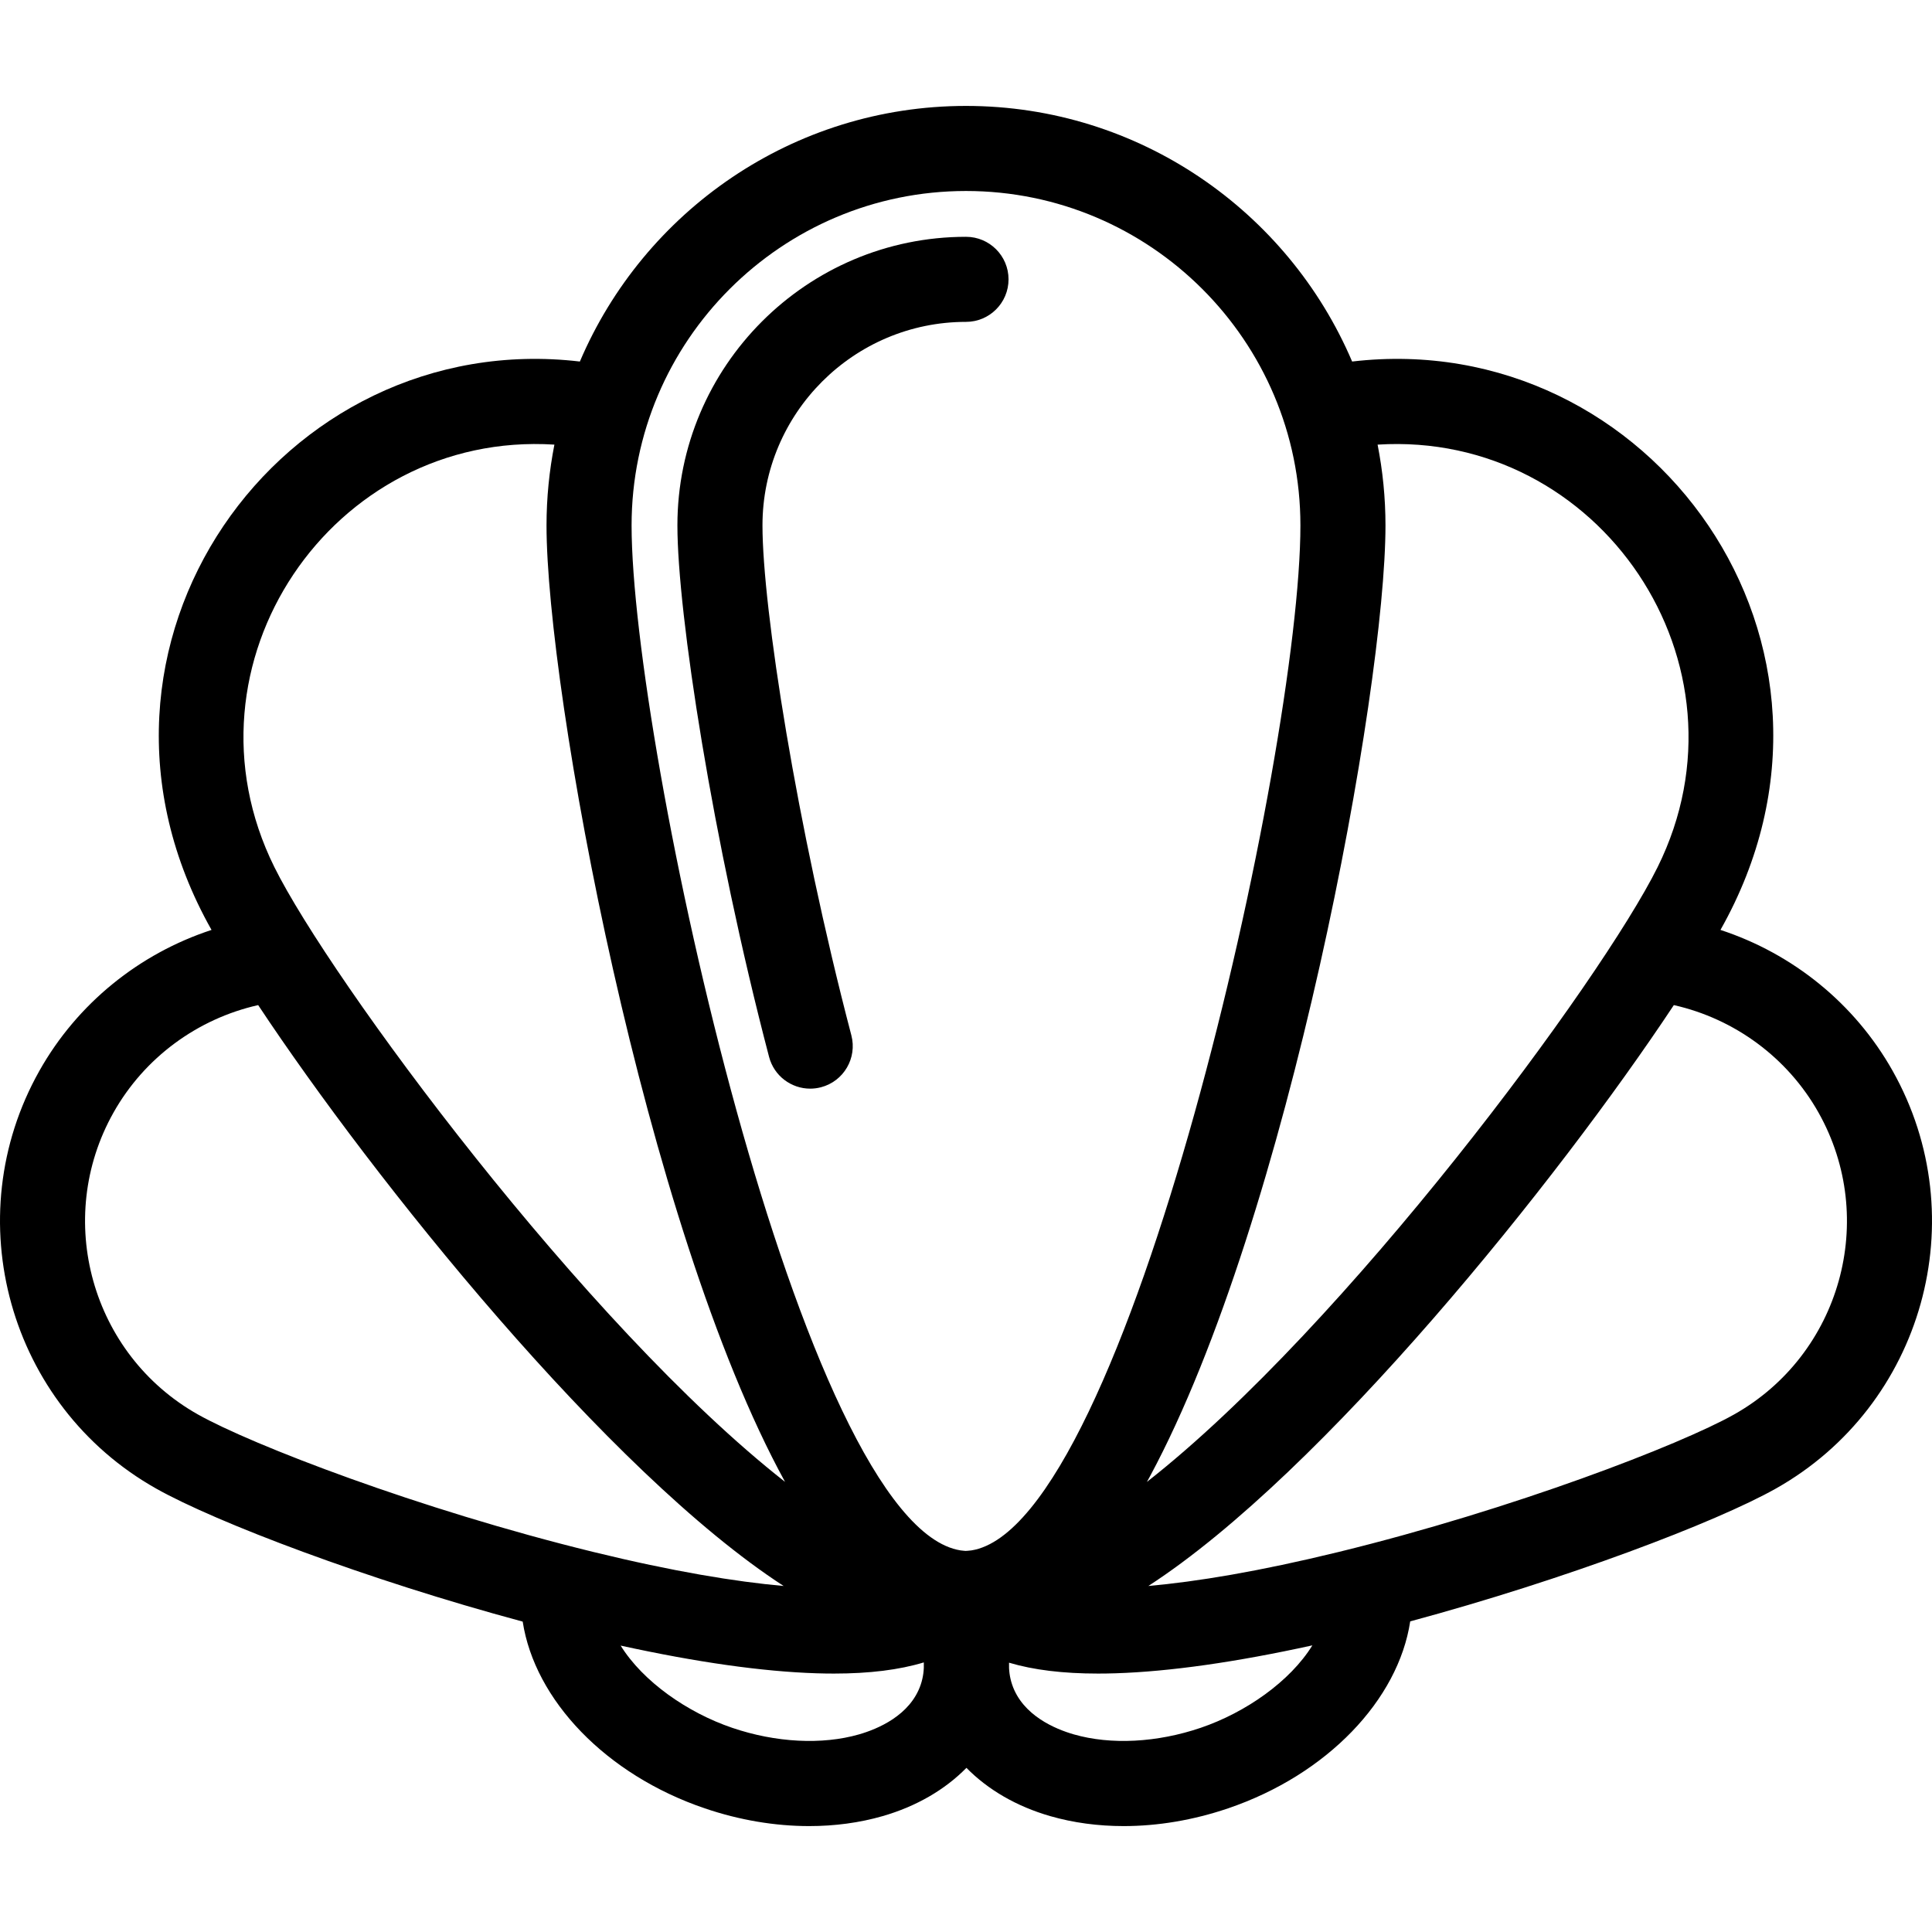
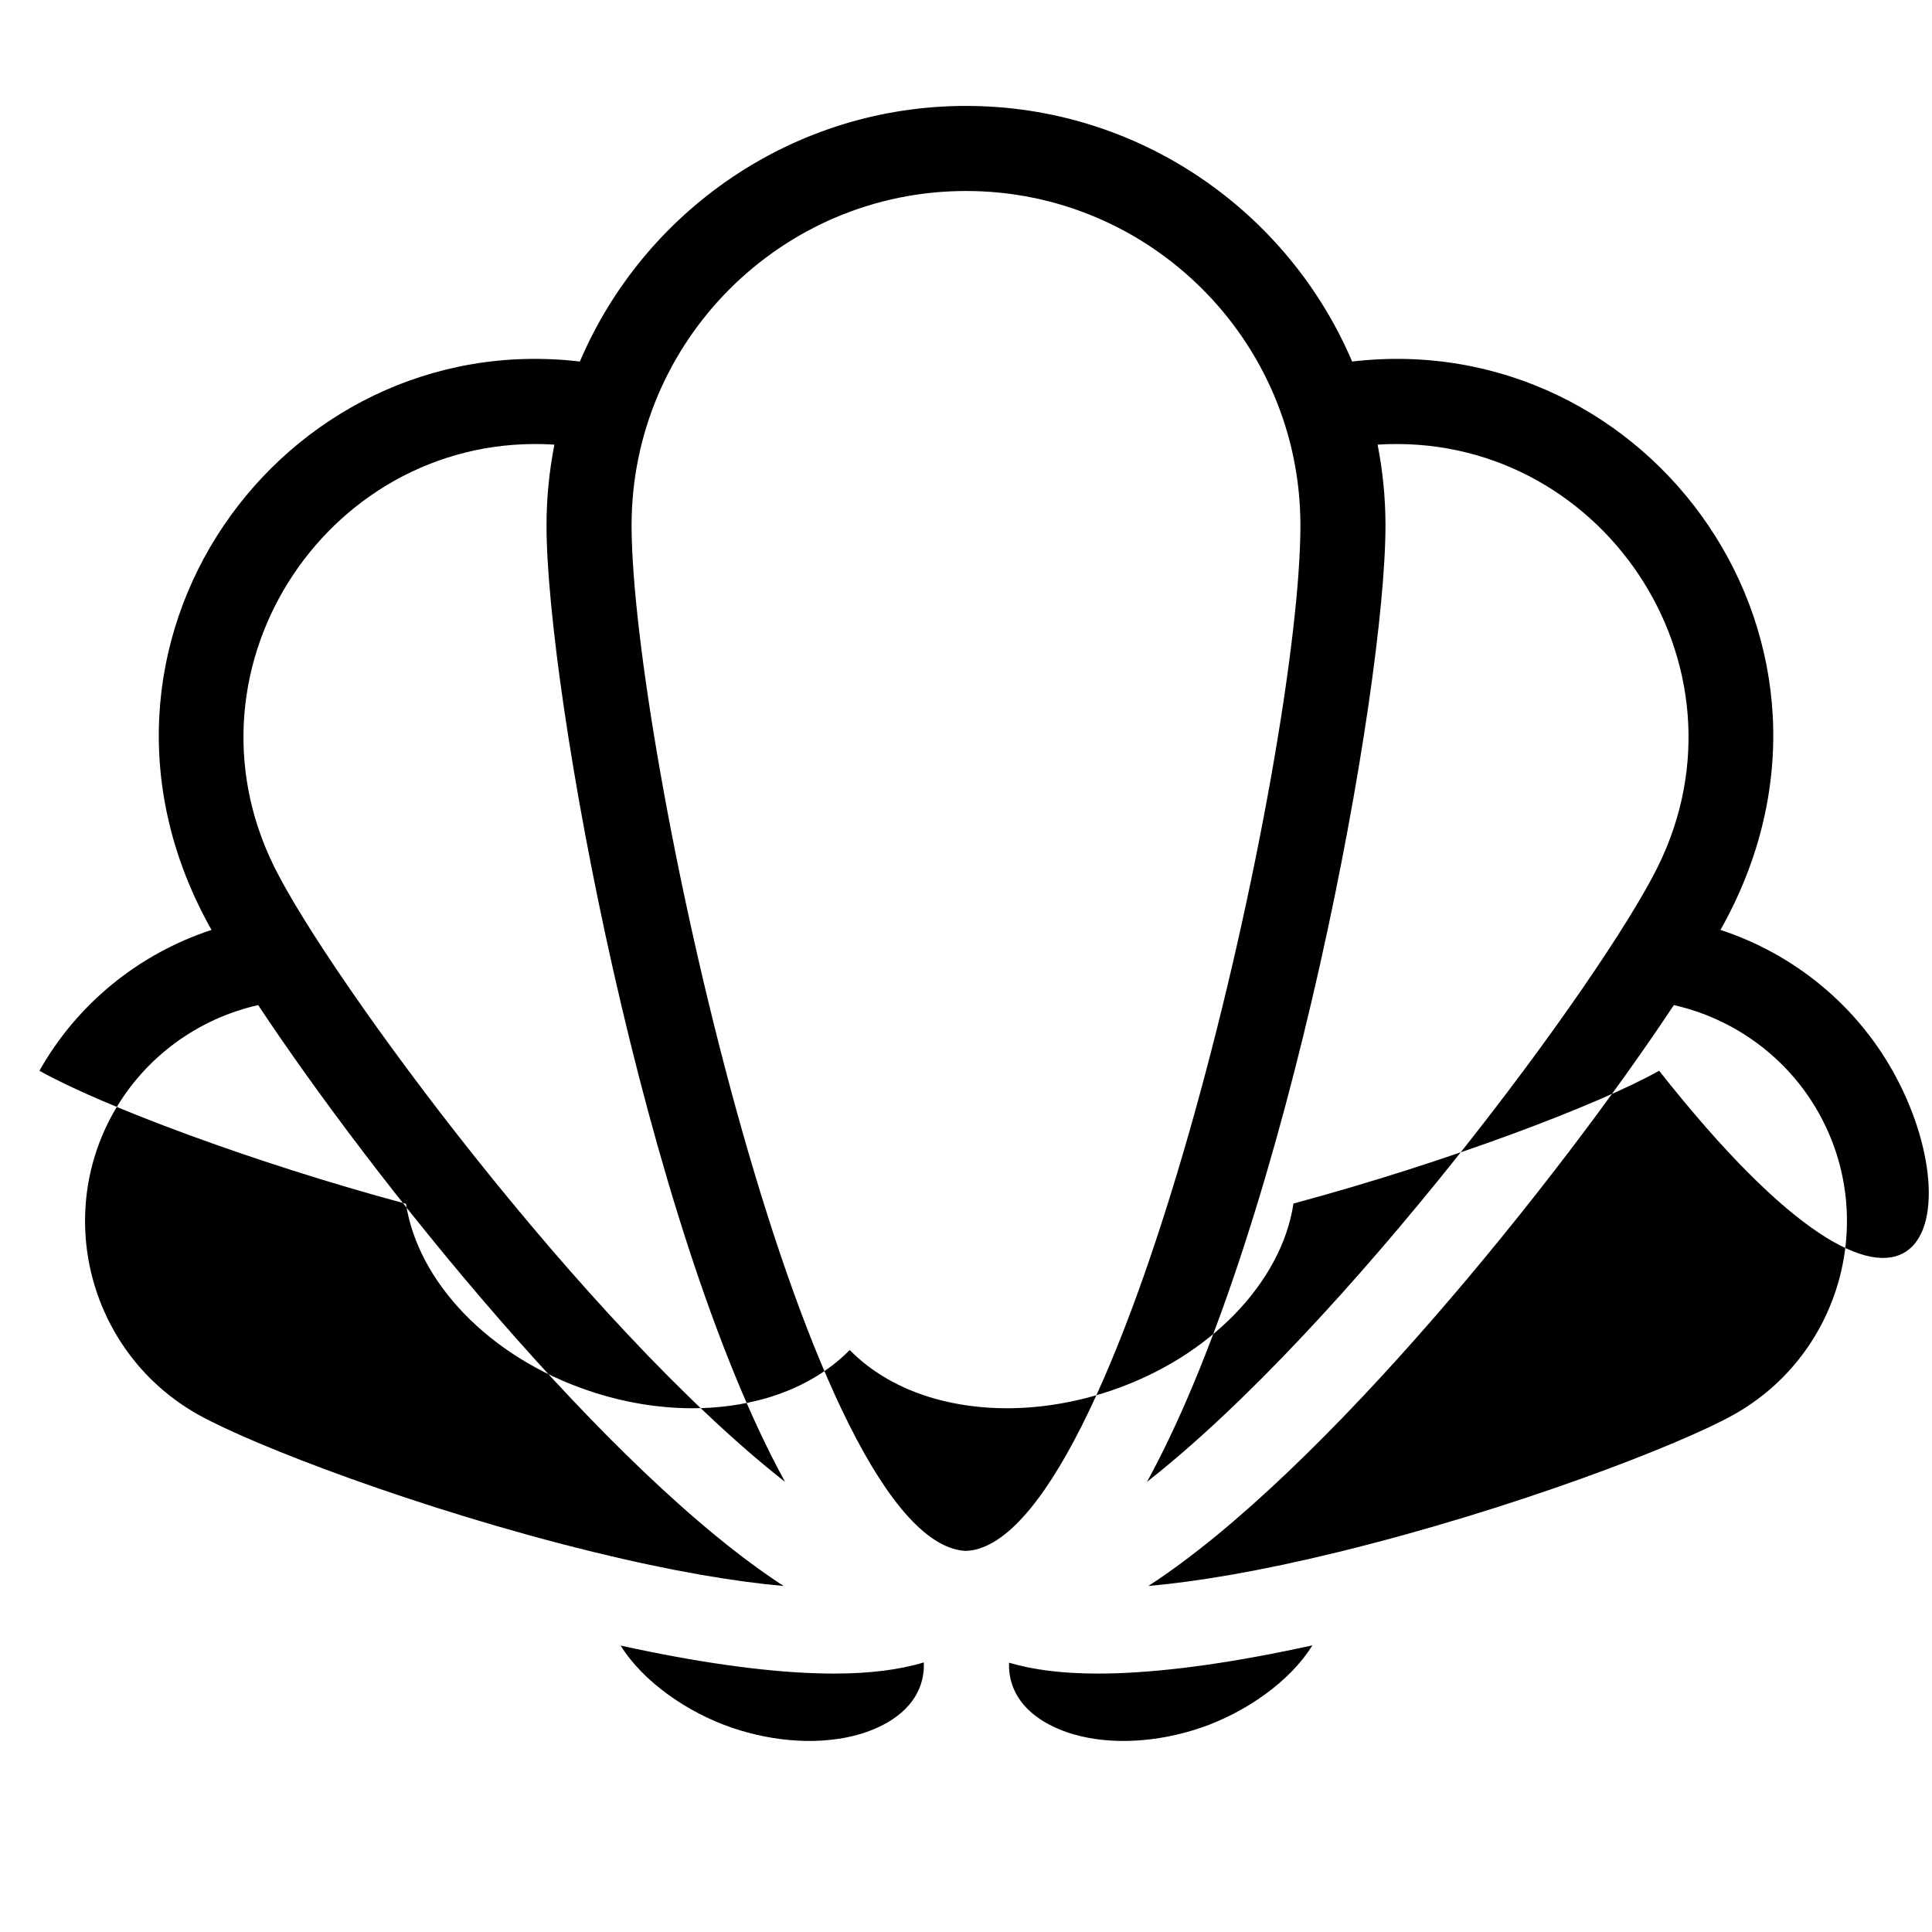
<svg xmlns="http://www.w3.org/2000/svg" fill="#000000" height="800px" width="800px" version="1.1" id="Layer_1" viewBox="0 0 340.671 340.671" xml:space="preserve">
  <g>
    <g>
      <g>
-         <path d="M170.336,41.756c-28.06,0-50.888,22.828-50.888,50.888c0,15.42,6.179,55.635,16.163,93.718     c0.883,3.37,3.922,5.6,7.25,5.6c0.629,0,1.27-0.08,1.907-0.247c4.007-1.05,6.403-5.15,5.353-9.157     c-9.681-36.927-15.673-75.424-15.673-89.914c0-19.789,16.1-35.888,35.888-35.888c4.142,0,7.5-3.358,7.5-7.5     C177.836,45.114,174.478,41.756,170.336,41.756z" />
-         <path d="M333.719,188.805c-6.685-11.868-17.608-20.658-30.348-24.831c28.371-50.242-12.337-106.404-64.95-100.225     c-11.275-26.468-37.548-45.072-68.086-45.072c-30.538,0-56.811,18.604-68.086,45.072C49.618,57.565,8.962,113.795,37.3,163.974     c-12.74,4.173-23.662,12.963-30.347,24.831c-14.638,25.988-5.404,59.039,20.583,73.677c10.575,5.956,37.217,16.083,64.632,23.459     c2.121,13.797,14.639,26.992,32.121,32.931c6.113,2.077,12.375,3.123,18.4,3.123c4.495,0,8.859-0.582,12.932-1.754     c5.959-1.715,11.009-4.666,14.791-8.515c3.782,3.849,8.832,6.8,14.791,8.515c4.073,1.172,8.436,1.754,12.932,1.754     c6.025,0,12.288-1.047,18.4-3.123c17.51-5.948,30.029-19.161,32.129-32.975c27.358-7.373,53.917-17.471,64.472-23.416     C339.123,247.844,348.357,214.792,333.719,188.805z M242.913,78.401c39.142-2.472,67.13,38.682,49.375,74.501     c-9.879,19.933-55.003,80.943-90.051,108.406c0.192-0.349,0.384-0.696,0.576-1.052c24.398-45.37,41.49-138.589,41.49-167.612     C244.303,87.772,243.817,83.013,242.913,78.401z M97.758,78.4c-0.904,4.612-1.39,9.371-1.39,14.243     c0,29.142,17.291,123.541,42.062,168.659c-35.225-27.6-80.276-88.686-90.048-108.4C30.626,117.076,58.627,75.925,97.758,78.4z      M34.897,249.412c-18.781-10.579-25.454-34.465-14.875-53.246c5.444-9.664,14.774-16.517,25.501-18.937     c20.361,30.747,61.814,82.435,92.657,102.428c-8.463-0.75-19.467-2.554-33.563-6.001     C73.85,266.131,44.358,254.741,34.897,249.412z M162.35,297.056c-1.847,5.438-7.608,7.829-10.877,8.77     c-6.521,1.876-14.671,1.455-22.359-1.157c-7.911-2.688-15.745-8.164-19.675-14.5c13.423,2.938,25.012,4.581,34.526,4.883     c1.056,0.033,2.085,0.05,3.089,0.05c6.248,0,11.511-0.655,15.844-1.968C162.949,294.41,162.8,295.732,162.35,297.056z      M169.385,273.384c-28.038-4.417-58.017-142.218-58.017-180.74c0-32.515,26.453-58.967,58.968-58.967     s58.967,26.453,58.967,58.967c0,39.884-30.474,176.402-58.018,180.74C169.969,273.514,170.483,273.492,169.385,273.384z      M211.71,304.669c-7.687,2.612-15.837,3.034-22.359,1.157c-3.27-0.941-9.03-3.331-10.877-8.77     c-0.444-1.308-0.596-2.613-0.55-3.873c4.303,1.283,9.52,1.919,15.694,1.919c1.004,0,2.035-0.017,3.089-0.05     c9.555-0.304,21.206-1.96,34.705-4.923C227.492,296.482,219.642,301.974,211.71,304.669z M305.774,249.412     c-9.461,5.329-38.954,16.719-69.72,24.244c-14.095,3.447-25.1,5.25-33.563,6.001c30.831-19.985,72.276-71.649,92.658-102.428     c10.727,2.42,20.058,9.274,25.501,18.937C331.228,214.947,324.555,238.833,305.774,249.412z" />
+         <path d="M333.719,188.805c-6.685-11.868-17.608-20.658-30.348-24.831c28.371-50.242-12.337-106.404-64.95-100.225     c-11.275-26.468-37.548-45.072-68.086-45.072c-30.538,0-56.811,18.604-68.086,45.072C49.618,57.565,8.962,113.795,37.3,163.974     c-12.74,4.173-23.662,12.963-30.347,24.831c10.575,5.956,37.217,16.083,64.632,23.459     c2.121,13.797,14.639,26.992,32.121,32.931c6.113,2.077,12.375,3.123,18.4,3.123c4.495,0,8.859-0.582,12.932-1.754     c5.959-1.715,11.009-4.666,14.791-8.515c3.782,3.849,8.832,6.8,14.791,8.515c4.073,1.172,8.436,1.754,12.932,1.754     c6.025,0,12.288-1.047,18.4-3.123c17.51-5.948,30.029-19.161,32.129-32.975c27.358-7.373,53.917-17.471,64.472-23.416     C339.123,247.844,348.357,214.792,333.719,188.805z M242.913,78.401c39.142-2.472,67.13,38.682,49.375,74.501     c-9.879,19.933-55.003,80.943-90.051,108.406c0.192-0.349,0.384-0.696,0.576-1.052c24.398-45.37,41.49-138.589,41.49-167.612     C244.303,87.772,243.817,83.013,242.913,78.401z M97.758,78.4c-0.904,4.612-1.39,9.371-1.39,14.243     c0,29.142,17.291,123.541,42.062,168.659c-35.225-27.6-80.276-88.686-90.048-108.4C30.626,117.076,58.627,75.925,97.758,78.4z      M34.897,249.412c-18.781-10.579-25.454-34.465-14.875-53.246c5.444-9.664,14.774-16.517,25.501-18.937     c20.361,30.747,61.814,82.435,92.657,102.428c-8.463-0.75-19.467-2.554-33.563-6.001     C73.85,266.131,44.358,254.741,34.897,249.412z M162.35,297.056c-1.847,5.438-7.608,7.829-10.877,8.77     c-6.521,1.876-14.671,1.455-22.359-1.157c-7.911-2.688-15.745-8.164-19.675-14.5c13.423,2.938,25.012,4.581,34.526,4.883     c1.056,0.033,2.085,0.05,3.089,0.05c6.248,0,11.511-0.655,15.844-1.968C162.949,294.41,162.8,295.732,162.35,297.056z      M169.385,273.384c-28.038-4.417-58.017-142.218-58.017-180.74c0-32.515,26.453-58.967,58.968-58.967     s58.967,26.453,58.967,58.967c0,39.884-30.474,176.402-58.018,180.74C169.969,273.514,170.483,273.492,169.385,273.384z      M211.71,304.669c-7.687,2.612-15.837,3.034-22.359,1.157c-3.27-0.941-9.03-3.331-10.877-8.77     c-0.444-1.308-0.596-2.613-0.55-3.873c4.303,1.283,9.52,1.919,15.694,1.919c1.004,0,2.035-0.017,3.089-0.05     c9.555-0.304,21.206-1.96,34.705-4.923C227.492,296.482,219.642,301.974,211.71,304.669z M305.774,249.412     c-9.461,5.329-38.954,16.719-69.72,24.244c-14.095,3.447-25.1,5.25-33.563,6.001c30.831-19.985,72.276-71.649,92.658-102.428     c10.727,2.42,20.058,9.274,25.501,18.937C331.228,214.947,324.555,238.833,305.774,249.412z" />
      </g>
    </g>
  </g>
</svg>